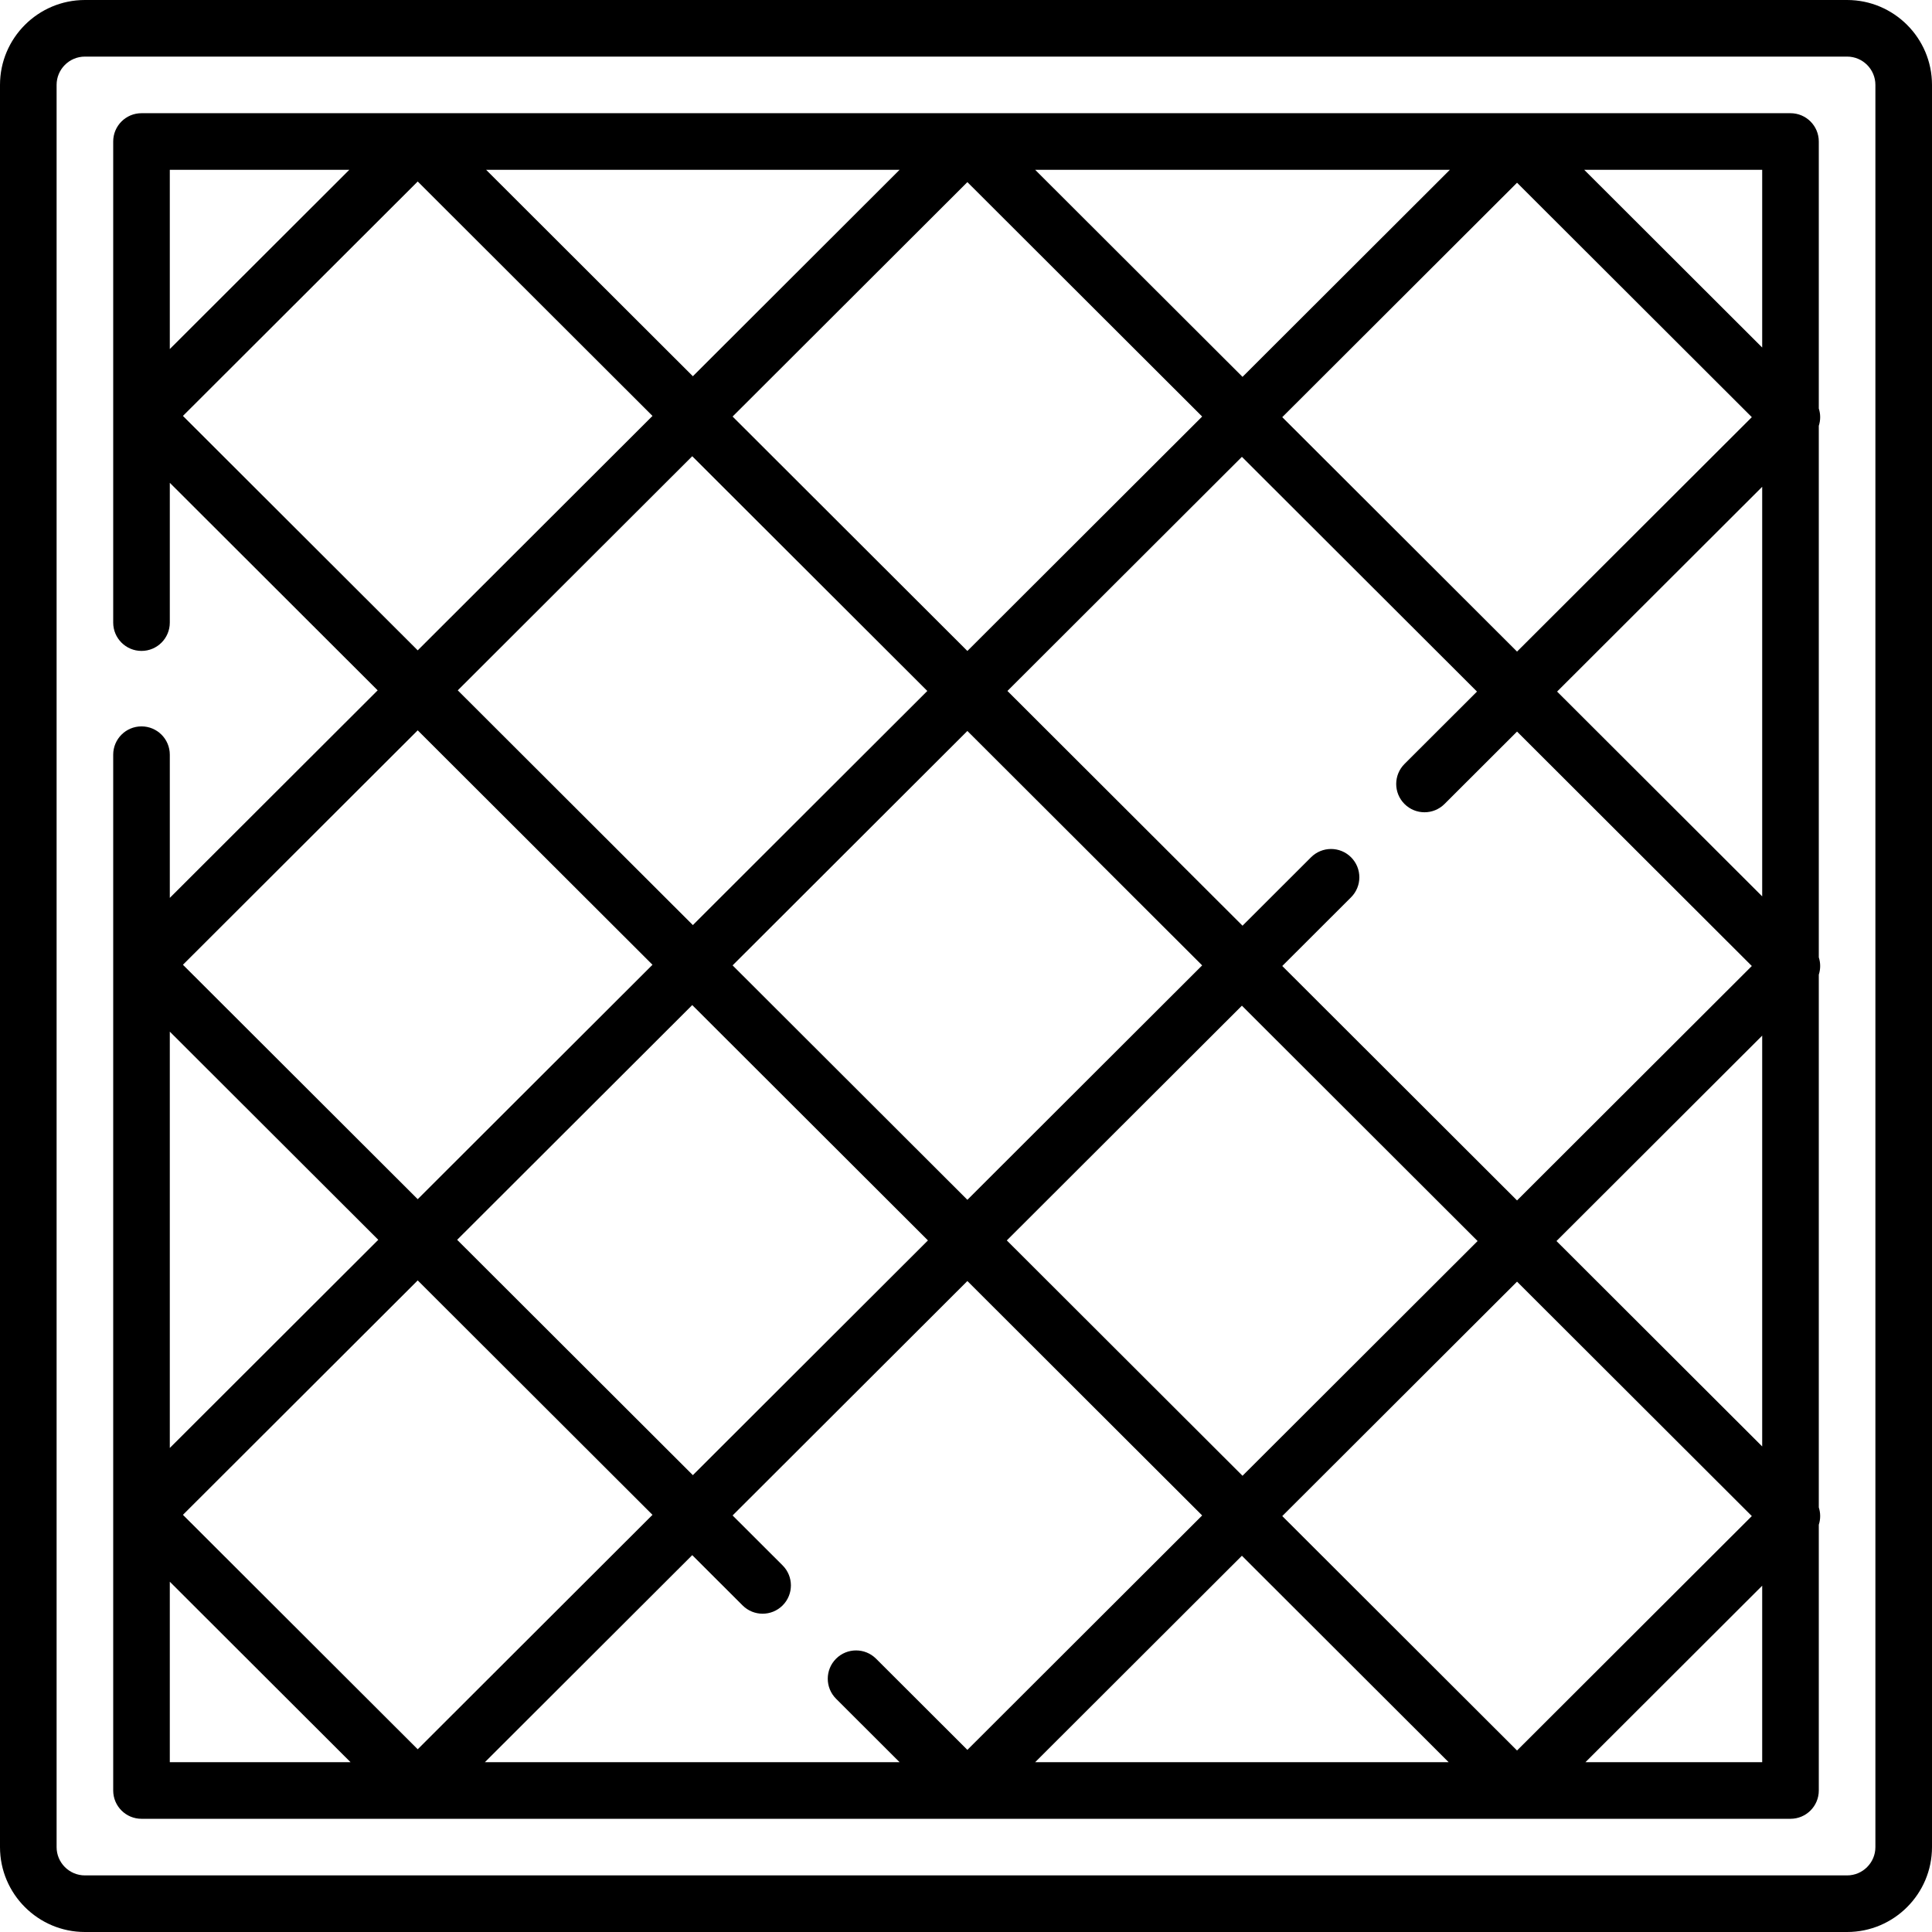
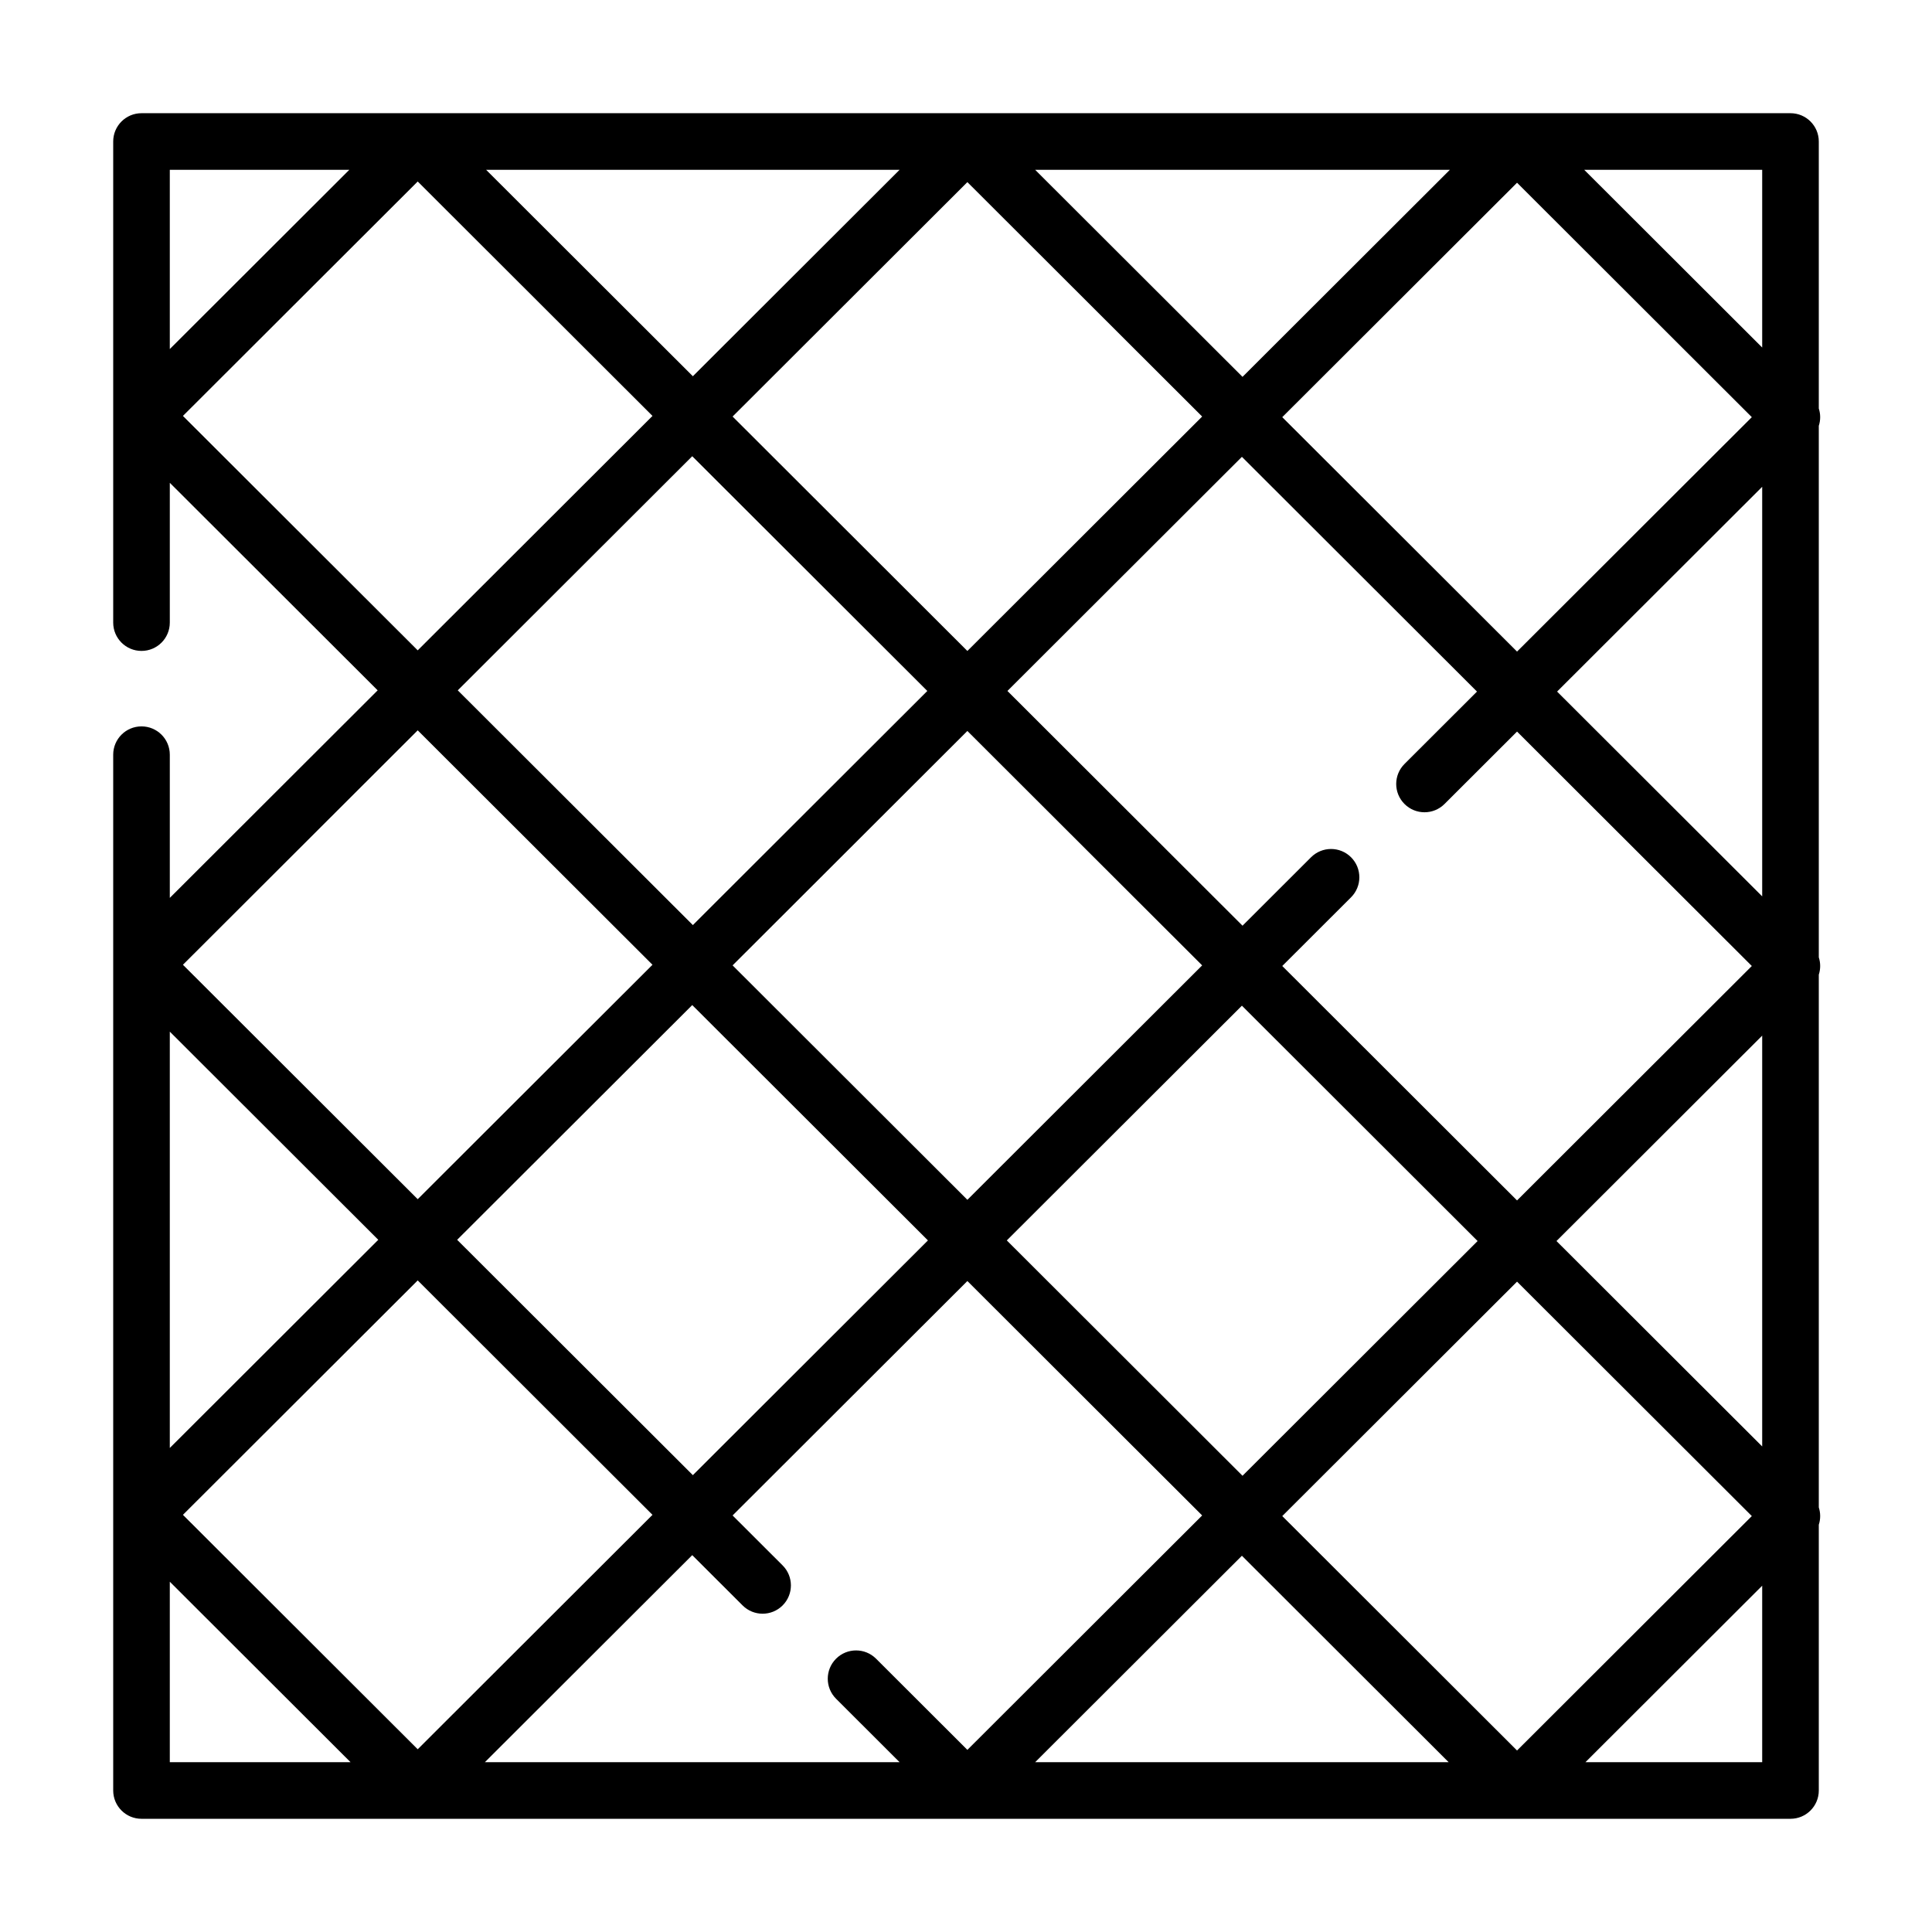
<svg xmlns="http://www.w3.org/2000/svg" id="Capa_1" enable-background="new 0 0 512 512" height="512" viewBox="0 0 512 512" width="512">
  <g>
    <g>
-       <path d="m489.5 0h-467c-12.406 0-22.5 10.093-22.5 22.5v467c0 12.407 10.094 22.5 22.5 22.5h467c12.406 0 22.5-10.093 22.5-22.5v-467c0-12.407-10.094-22.5-22.5-22.5zm7.5 489.5c0 4.136-3.364 7.5-7.5 7.5h-467c-4.136 0-7.5-3.364-7.5-7.5v-467c0-4.136 3.364-7.5 7.5-7.5h467c4.136 0 7.5 3.364 7.5 7.5z" />
      <path d="m482.365 110.551c0-.787-.128-1.56-.365-2.296v-70.755c0-4.142-3.357-7.5-7.5-7.5h-437c-4.143 0-7.5 3.358-7.5 7.5v127.5c0 4.142 3.357 7.5 7.5 7.5s7.5-3.358 7.5-7.5v-37.053l55.085 55.002-55.085 55.002v-37.951c0-4.142-3.357-7.5-7.5-7.5s-7.5 3.358-7.5 7.5v274.5c0 4.142 3.357 7.5 7.5 7.5h437c4.143 0 7.5-3.358 7.5-7.5v-70.429c.237-.736.365-1.509.365-2.296s-.128-1.56-.365-2.296v-141.183c.237-.736.365-1.509.365-2.296s-.128-1.56-.365-2.296v-140.857c.237-.735.365-1.508.365-2.296zm-236.451 218.173-62.3 62.207-62.464-62.37 62.3-62.207zm-124.6-145.775 62.136-62.044 62.3 62.207-62.136 62.044zm72.832 72.887 62.219-62.125 62.22 62.125-62.22 62.126zm134.971 10.681 62.464 62.371-62.301 62.207-62.464-62.371zm10.696-10.517 18.229-18.202c2.931-2.927 2.935-7.675.008-10.606-2.927-2.933-7.675-2.934-10.607-.008l-18.162 18.135-62.301-62.207 62.137-62.045 62.301 62.207-19.207 19.179c-2.931 2.927-2.935 7.675-.008 10.606 2.928 2.931 7.674 2.935 10.607.008l19.223-19.194 62.218 62.127-62.219 62.126zm0-145.449 62.219-62.126 62.219 62.126-62.219 62.125zm44.42-65.551-54.953 54.871-54.953-54.871zm-65.648 65.388-62.22 62.126-62.219-62.126 62.219-62.125zm-80.182-65.388-54.789 54.707-54.789-54.707zm-193.403 0h47.573l-47.573 47.502zm3.479 65.225 62.22-62.126 62.219 62.126-62.219 62.125zm62.22 83.322 62.219 62.126-62.219 62.125-62.22-62.125zm-65.699 79.848 55.249 55.166-55.249 55.166zm0 193.605v-47.829l47.9 47.829zm3.479-65.551 62.22-62.125 62.219 62.125-62.219 62.126zm173.088 48.74 16.836 16.811h-109.905l54.953-54.871 13.349 13.33c2.932 2.926 7.68 2.923 10.607-.008s2.923-7.68-.008-10.606l-13.253-13.232 62.219-62.126 62.22 62.126-62.22 62.125-24.198-24.163c-2.932-2.927-7.68-2.924-10.607.008-2.927 2.931-2.923 7.679.007 10.606zm52.76 16.811 54.79-54.708 54.789 54.708zm65.486-65.225 62.219-62.125 62.219 62.125-62.219 62.126zm127.187 65.225h-46.842l46.842-46.772zm0-83.677-54.516-54.435 54.516-54.435zm0-145.776-54.353-54.272 54.353-54.271zm0-145.448-47.169-47.099h47.169z" />
    </g>
  </g>
</svg>